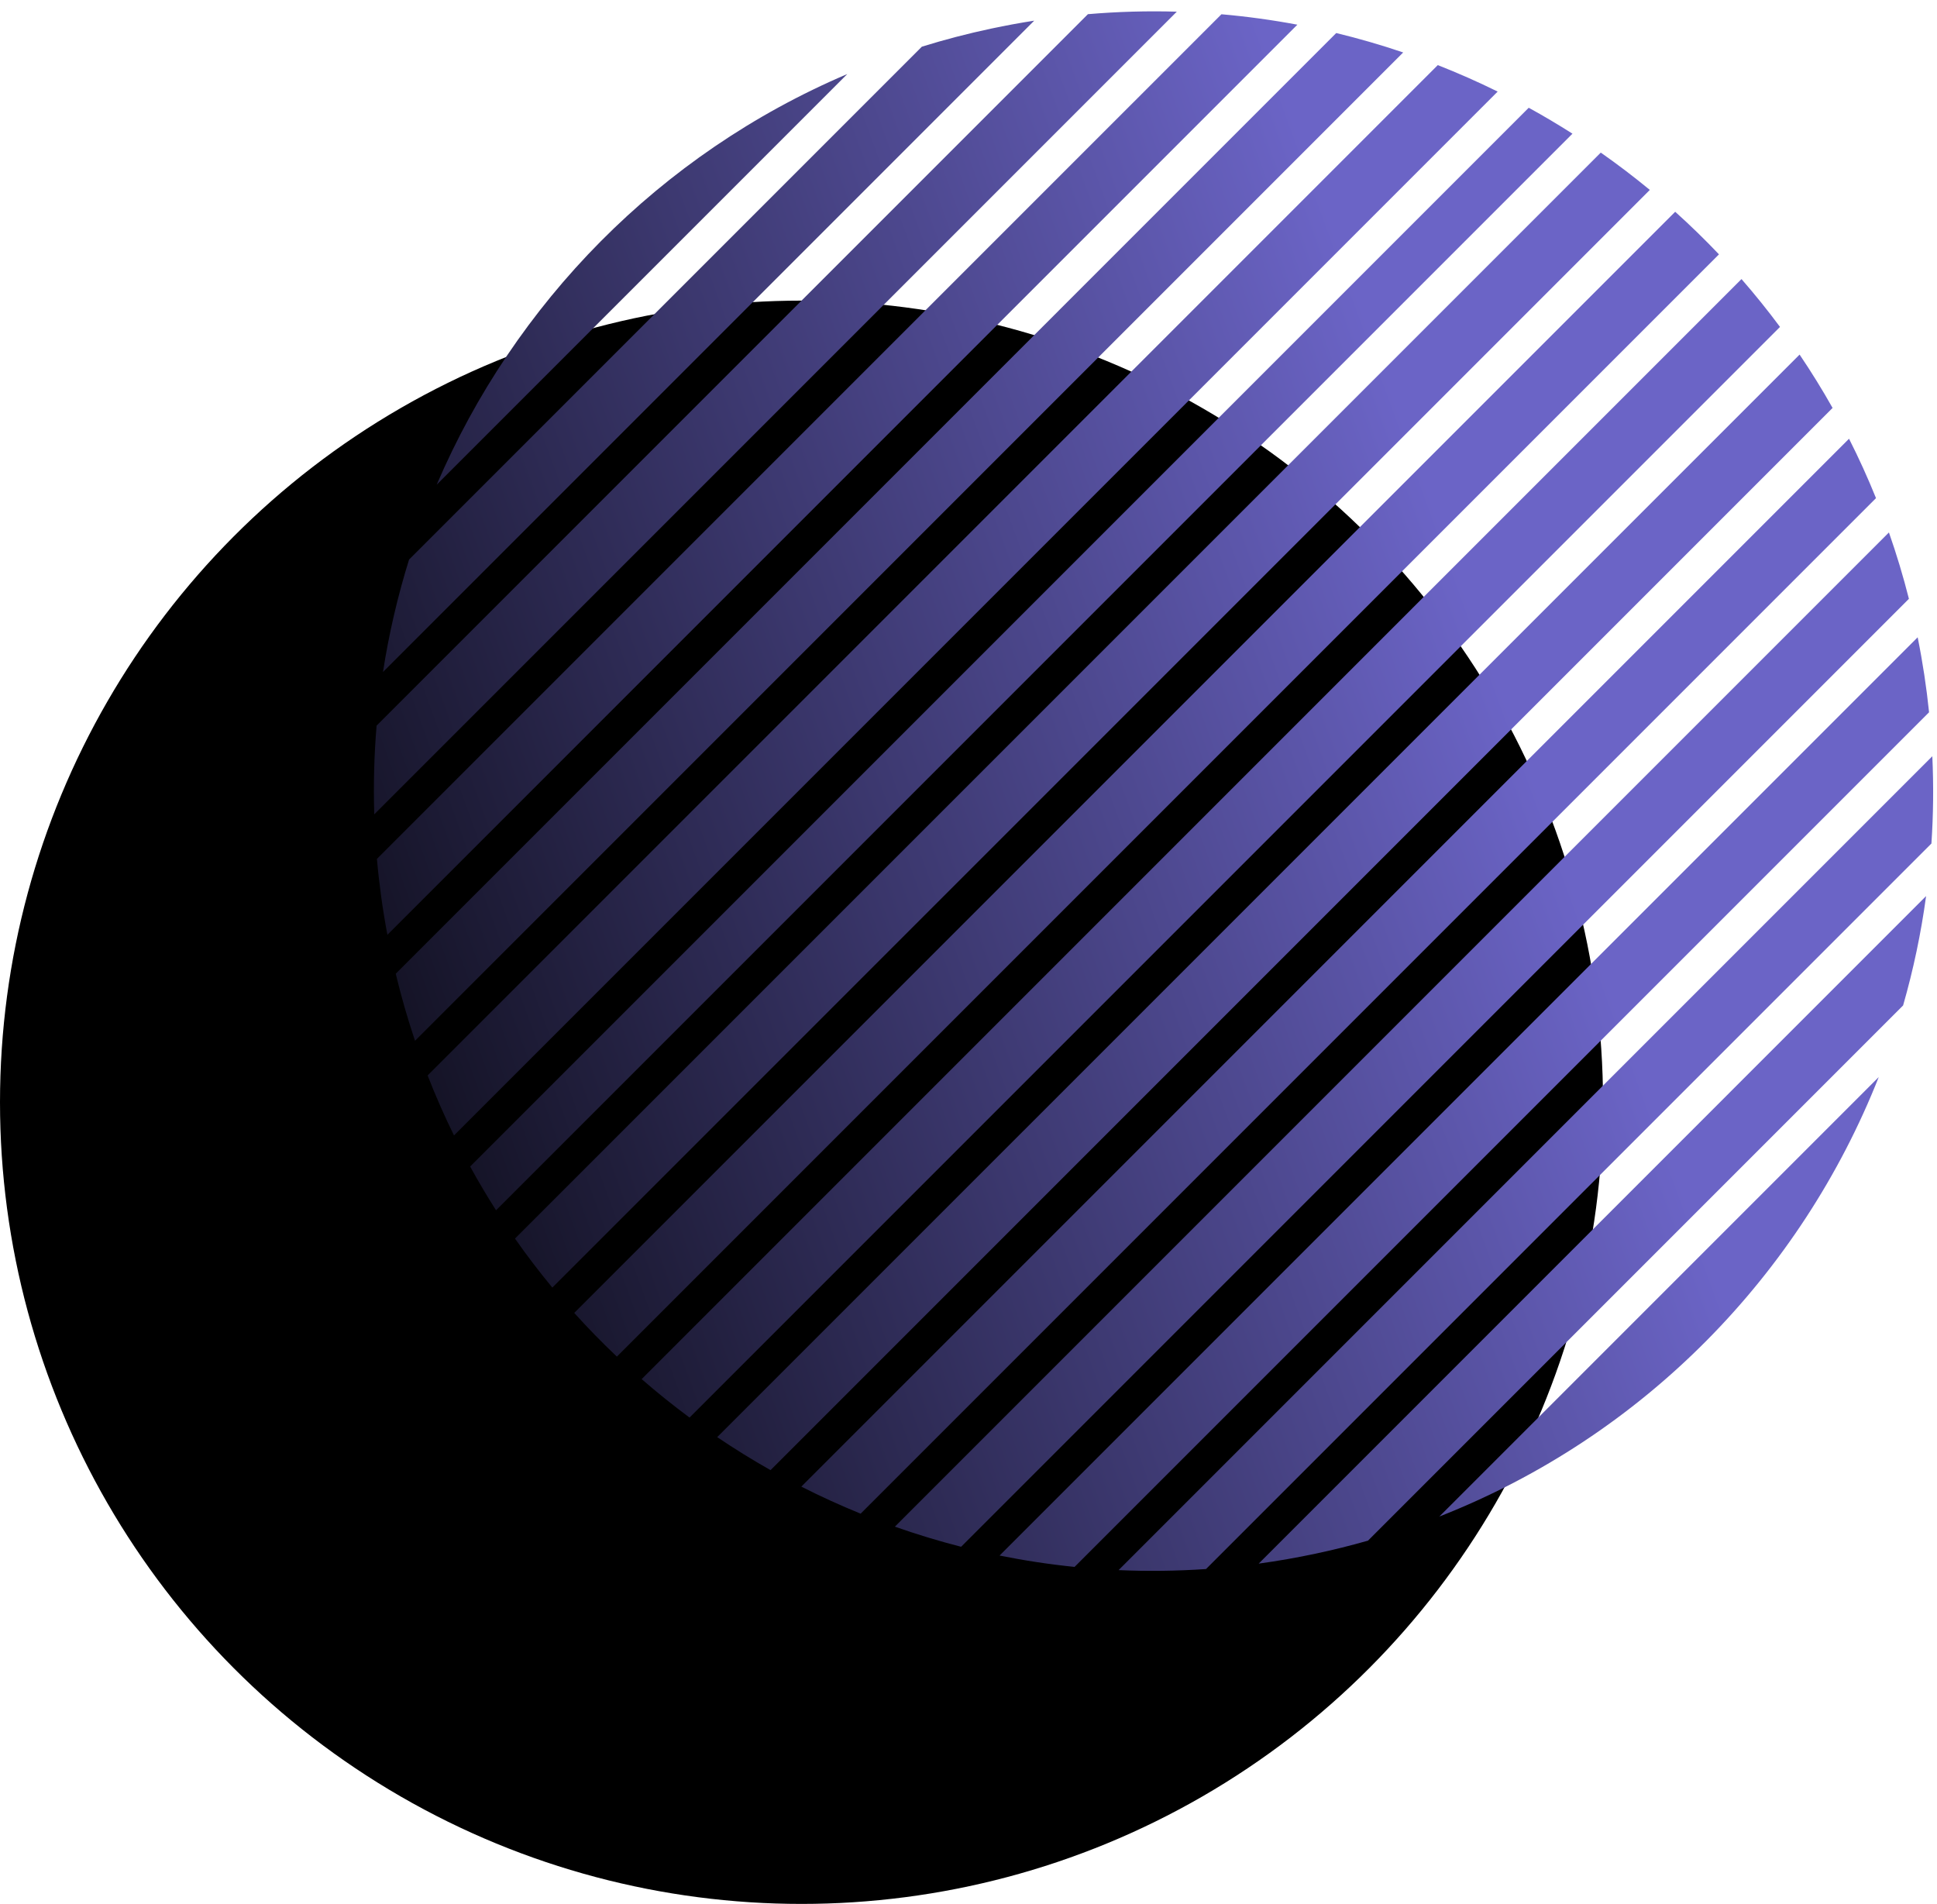
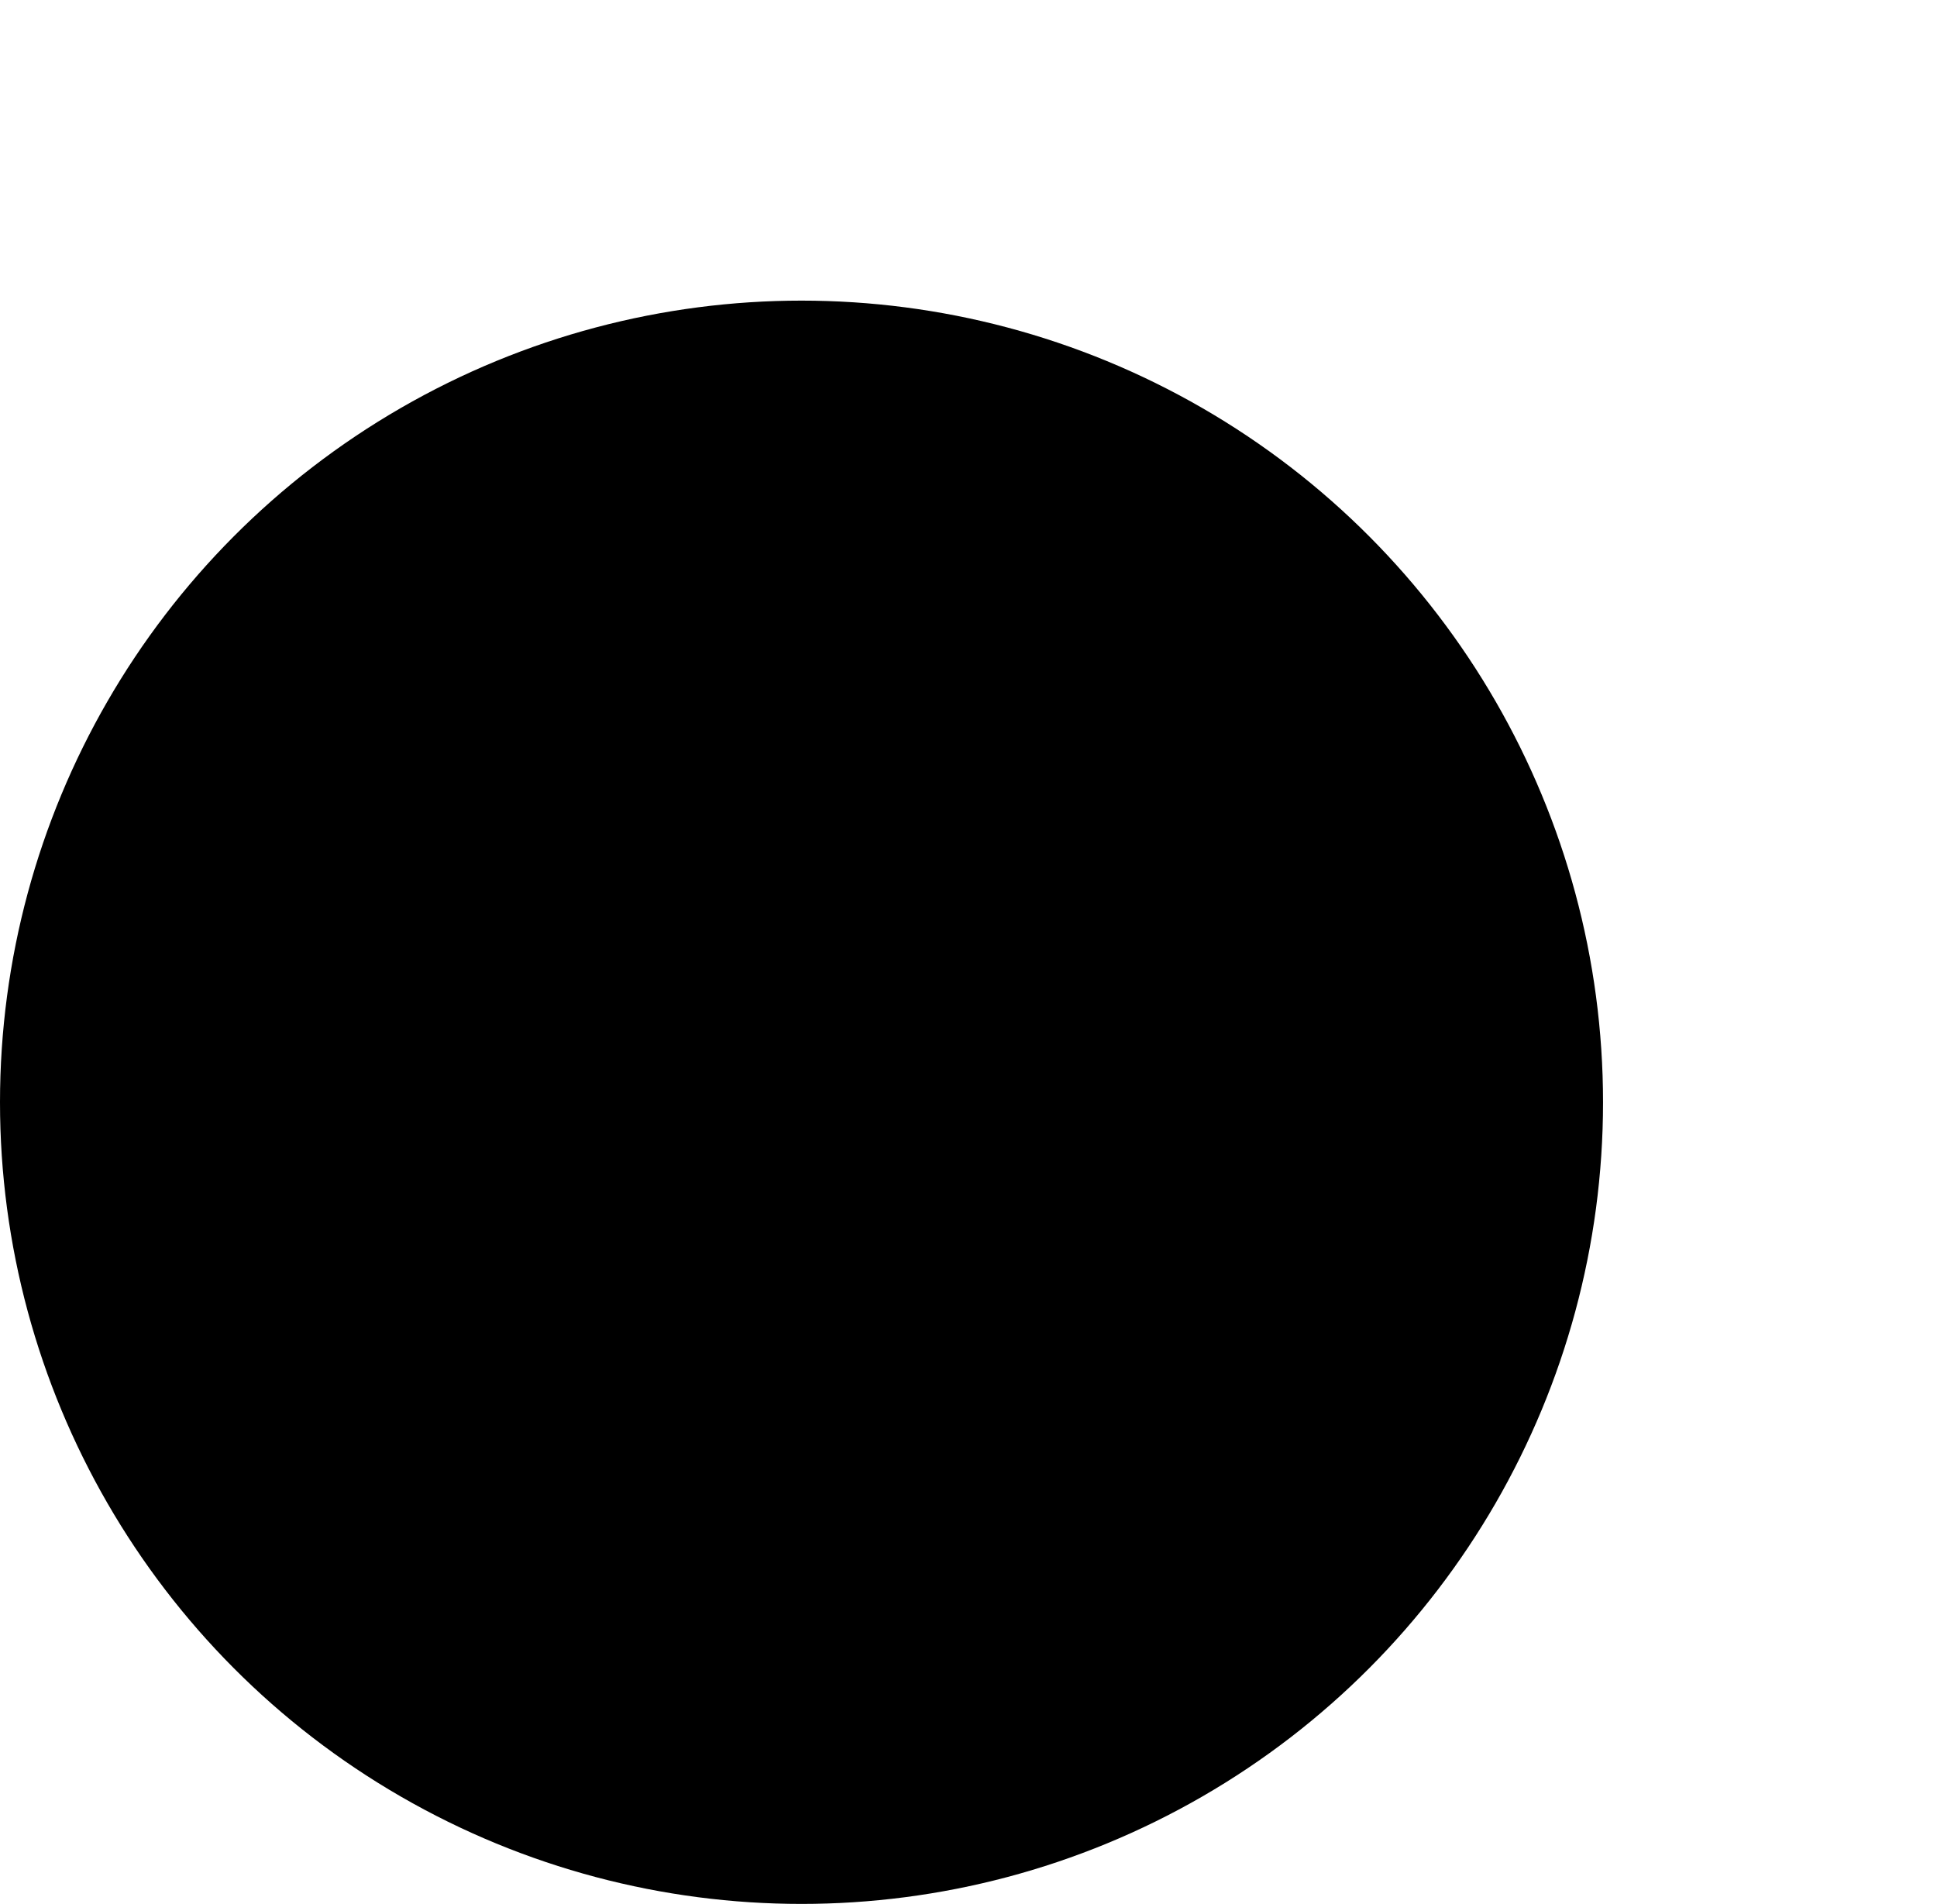
<svg xmlns="http://www.w3.org/2000/svg" width="116" height="114" viewBox="0 0 116 114" fill="none">
  <circle cx="48" cy="66" r="48" fill="black" />
-   <path fill-rule="evenodd" clip-rule="evenodd" d="M89.69 5.483C88.519 4.906 87.322 4.377 86.104 3.898L25.608 64.394C26.087 65.621 26.614 66.818 27.188 67.986L89.69 5.483ZM28.155 69.847C28.645 70.74 29.163 71.614 29.706 72.467L94.169 8.004C93.313 7.459 92.44 6.941 91.55 6.452L28.155 69.847ZM98.802 11.371C97.852 10.588 96.872 9.843 95.864 9.137L30.84 74.161C31.549 75.172 32.295 76.15 33.077 77.096L98.802 11.371ZM34.389 78.613C35.207 79.52 36.059 80.393 36.943 81.23L102.943 15.23C102.102 14.345 101.227 13.494 100.321 12.68L34.389 78.613ZM65.152 0.849C66.938 0.696 68.715 0.648 70.475 0.699L22.413 48.76C22.358 46.975 22.406 45.202 22.553 43.449L65.152 0.849ZM23.2 55.973C22.914 54.455 22.706 52.939 22.572 51.429L73.148 0.854C74.68 0.987 76.198 1.197 77.695 1.478L23.2 55.973ZM104.292 16.71C105.096 17.632 105.865 18.588 106.598 19.575L41.294 84.879C40.309 84.15 39.352 83.381 38.426 82.576L104.292 16.71ZM51.54 90.633C50.333 90.142 49.148 89.602 47.988 89.013L110.732 26.27C111.317 27.425 111.856 28.611 112.347 29.826L51.54 90.633ZM42.951 86.05C43.989 86.751 45.055 87.411 46.146 88.027L109.747 24.426C109.129 23.33 108.47 22.265 107.771 21.231L42.951 86.05ZM84.032 3.141C82.718 2.695 81.38 2.307 80.023 1.978L23.699 58.303C24.027 59.67 24.414 61.01 24.854 62.319L84.032 3.141ZM59.37 1.71C60.226 1.528 61.082 1.37 61.936 1.237L22.935 40.238C23.29 37.945 23.815 35.694 24.498 33.504L55.207 2.795C56.564 2.374 57.953 2.011 59.37 1.71ZM53.591 91.411L113.121 31.881C113.575 33.176 113.975 34.501 114.318 35.855L57.558 92.615C56.215 92.272 54.892 91.87 53.591 91.411ZM59.861 93.141L114.842 38.159C115.145 39.659 115.371 41.157 115.525 42.649L64.352 93.821C62.838 93.667 61.339 93.439 59.861 93.141ZM75.378 93.624C76.513 93.468 77.651 93.269 78.79 93.027C79.851 92.802 80.897 92.541 81.925 92.248L113.97 60.203C114.583 58.068 115.045 55.88 115.347 53.654L75.378 93.624ZM112.512 64.49L86.197 90.805C98.474 85.984 107.853 76.277 112.512 64.49ZM72.225 93.948C70.467 94.069 68.719 94.089 66.989 94.013L115.72 45.281C115.801 47.037 115.782 48.781 115.666 50.507L72.225 93.948ZM26.153 29.02C30.799 18.177 39.486 9.226 50.741 4.433L26.153 29.02Z" fill="url(#paint0_linear_2577_1111)" />
  <defs>
    <linearGradient id="paint0_linear_2577_1111" x1="92" y1="47" x2="-84" y2="111" gradientUnits="userSpaceOnUse">
      <stop stop-color="#6B64C6" />
      <stop offset="0.453" />
    </linearGradient>
  </defs>
</svg>